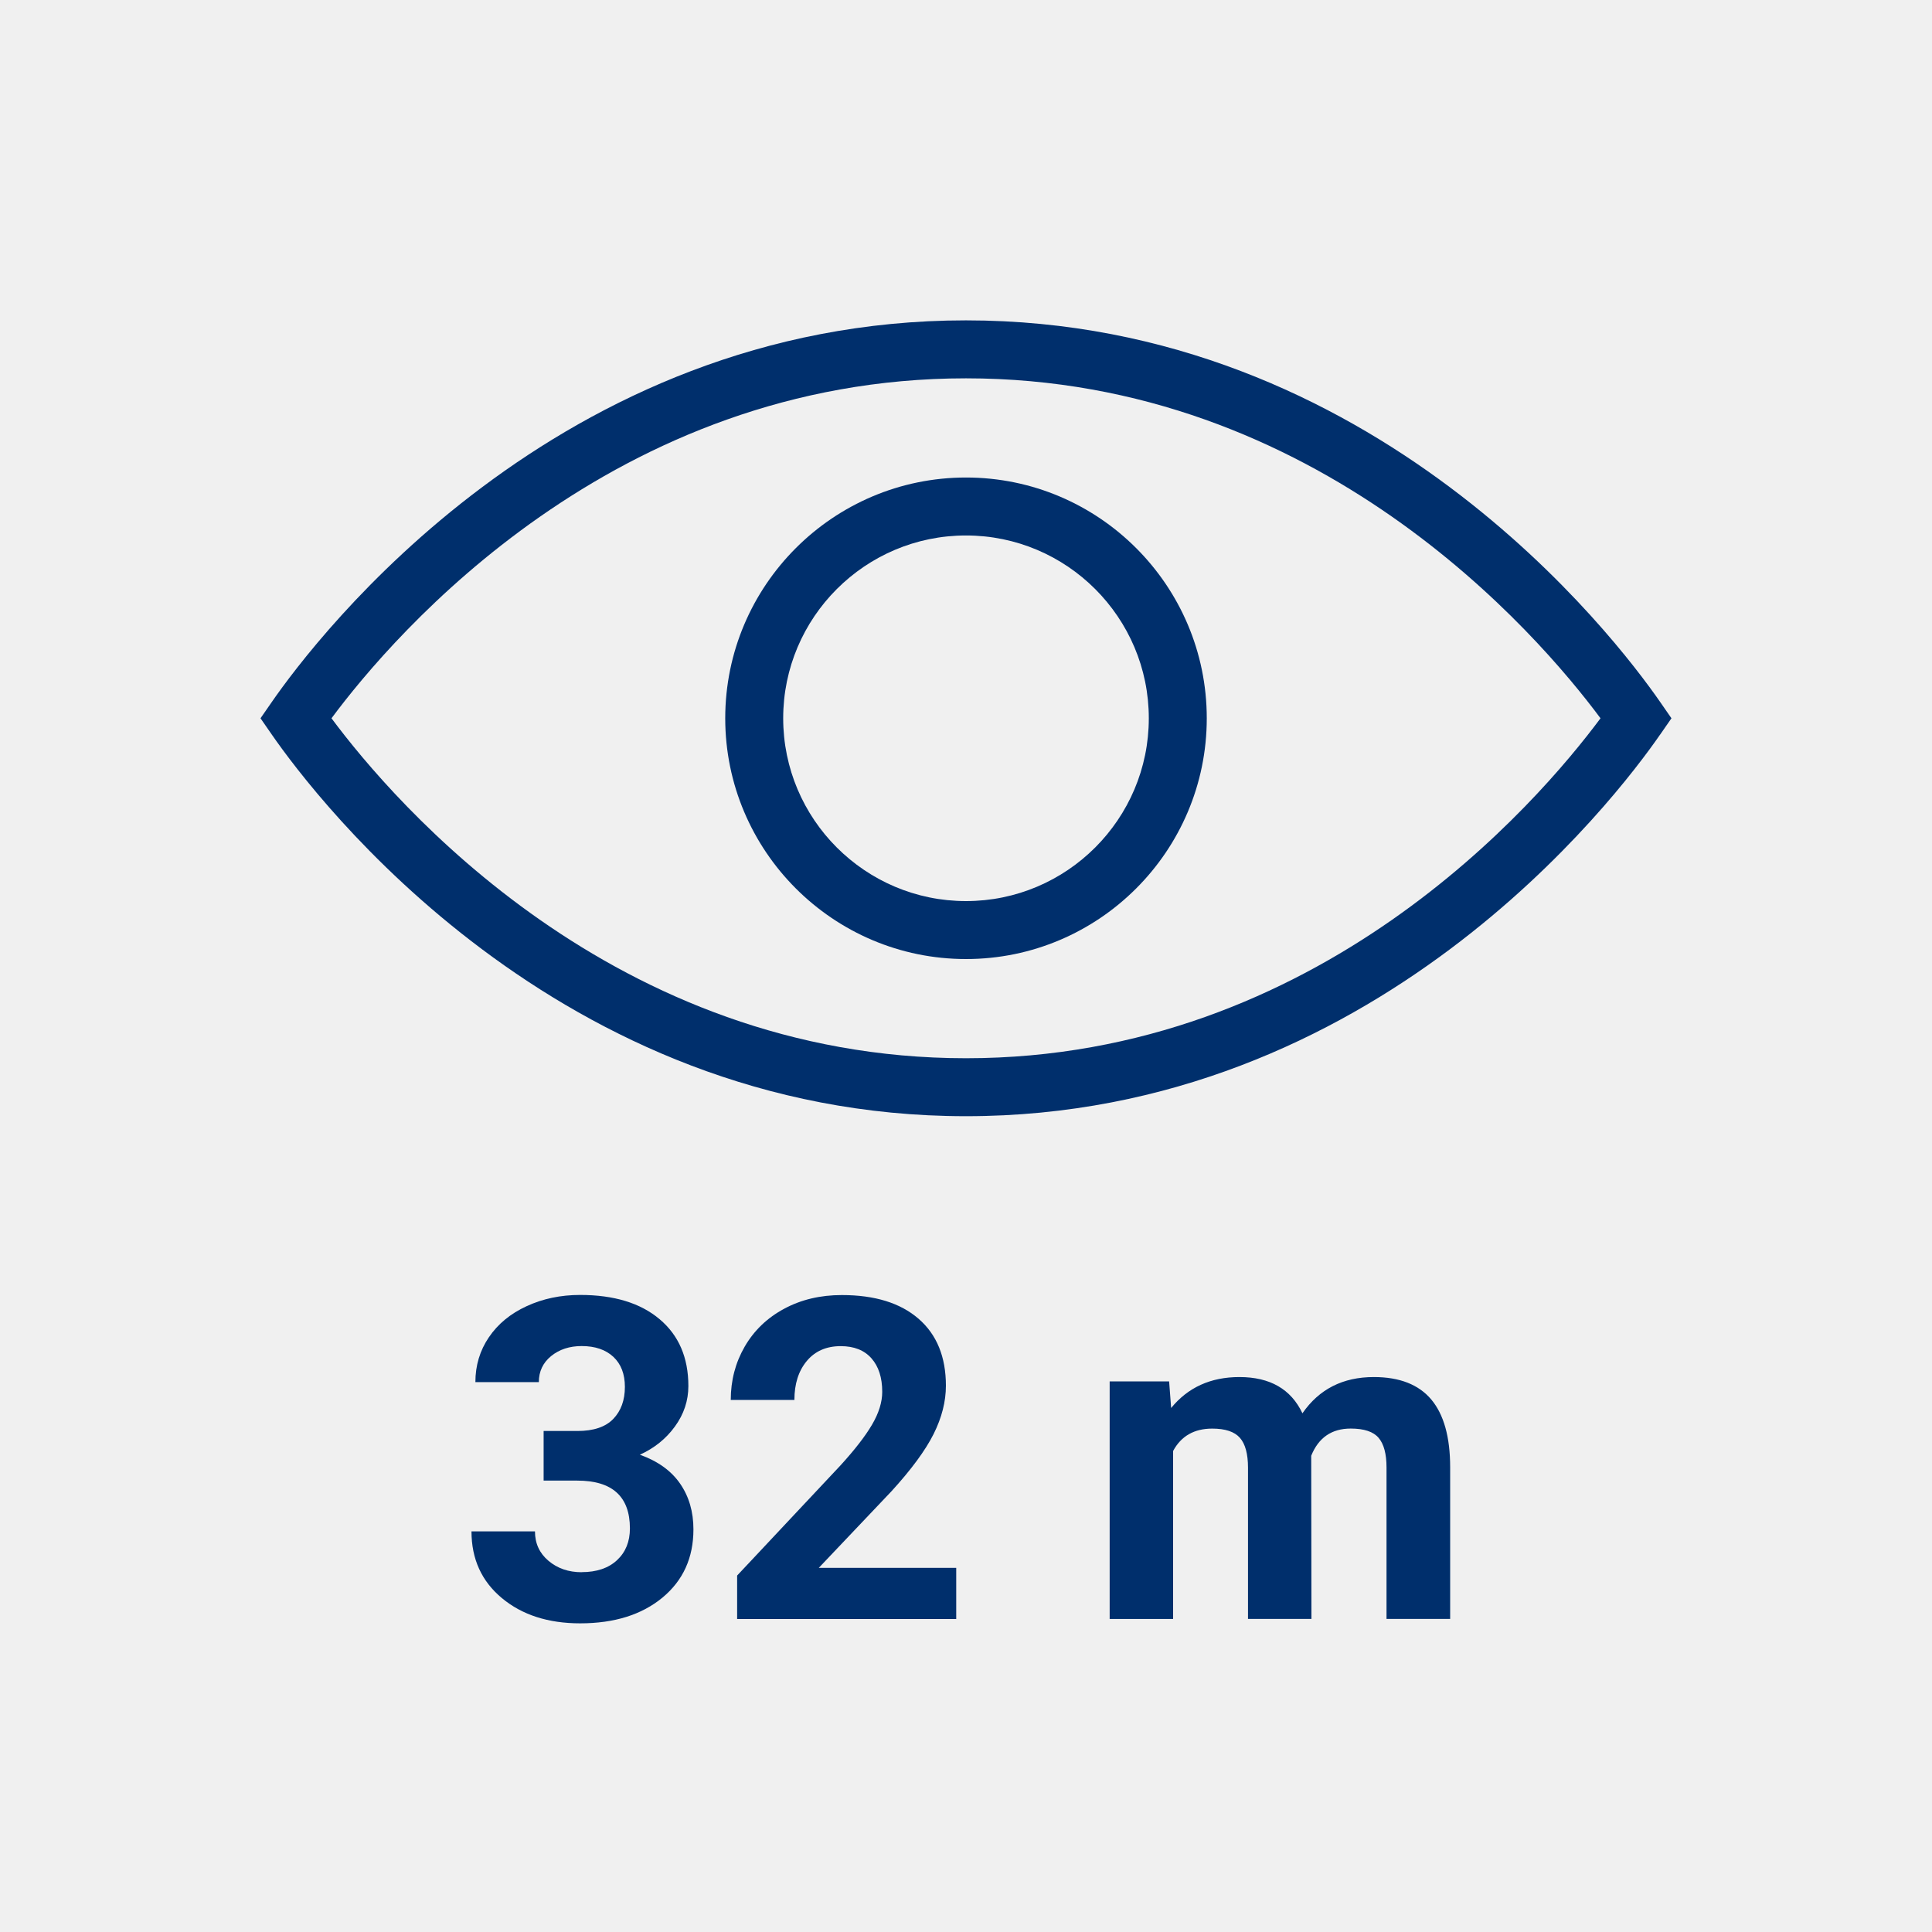
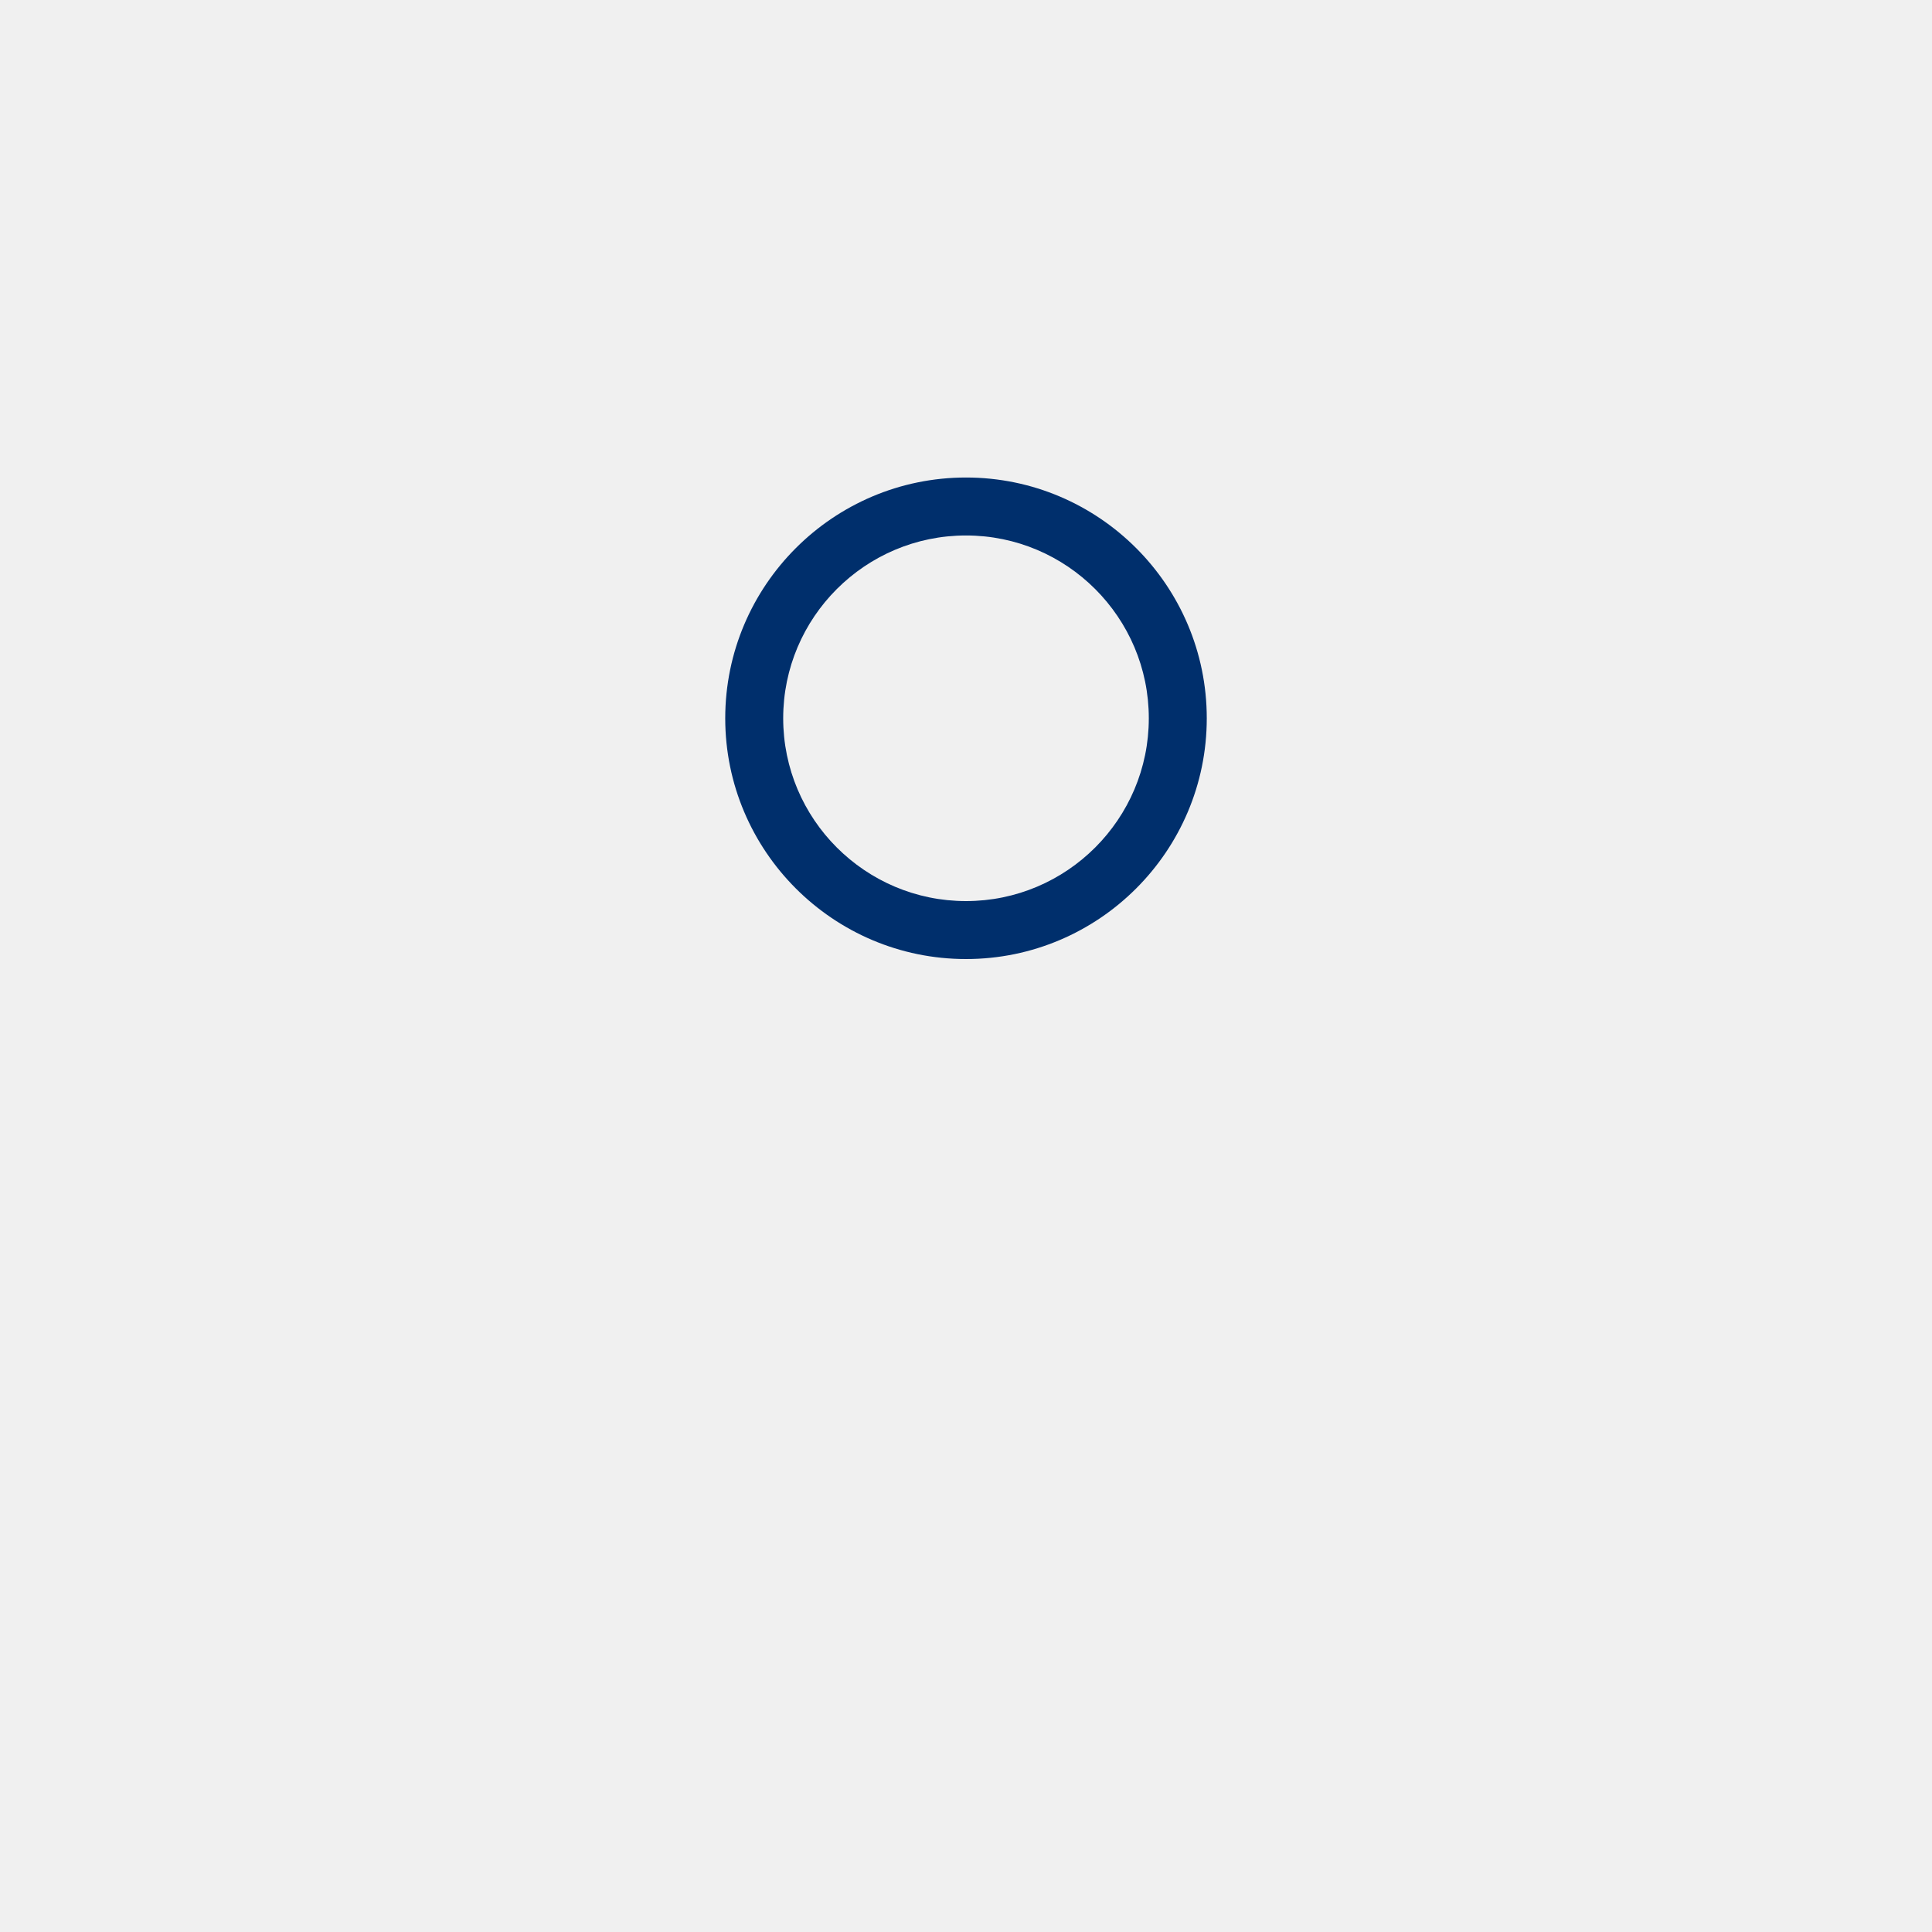
<svg xmlns="http://www.w3.org/2000/svg" width="50" height="50" viewBox="0 0 50 50">
  <defs>
    <style>.c{fill:#002f6c;}.c,.d{stroke-width:0px;}.d{fill:#f0f0f0;}</style>
  </defs>
  <g id="a">
    <rect class="d" width="50" height="50" />
  </g>
  <g id="b">
-     <path class="c" d="M15.055,40.689c-.341,0-.628-.099-.861-.296-.232-.196-.349-.45-.349-.761h-1.643c0,.716.263,1.291.787,1.727s1.2.653,2.025.653c.883,0,1.592-.222,2.128-.664.536-.443.804-1.032.804-1.768,0-.454-.114-.848-.344-1.182-.229-.333-.576-.583-1.042-.75.375-.17.678-.414.908-.732.231-.318.347-.667.347-1.046,0-.734-.248-1.312-.744-1.729-.496-.419-1.182-.628-2.057-.628-.504,0-.965.097-1.383.29-.419.192-.745.461-.978.804-.233.343-.35.729-.35,1.162h1.642c0-.276.106-.501.318-.674.212-.172.476-.259.79-.259.349,0,.622.094.821.279.198.186.298.444.298.778,0,.345-.101.621-.301.829-.201.208-.51.312-.927.312h-.875v1.284h.87c.908,0,1.363.413,1.363,1.238,0,.341-.111.614-.333.821-.221.206-.527.31-.917.31Z" />
-     <path class="c" d="M21.753,37.923l-2.676,2.852v1.125h5.67v-1.324h-3.557l1.881-1.982c.515-.564.879-1.059,1.091-1.482.212-.425.318-.841.318-1.25,0-.746-.236-1.324-.708-1.733s-1.133-.613-1.985-.613c-.557,0-1.055.118-1.494.355-.439.236-.779.563-1.02.979-.241.417-.361.877-.361,1.381h1.647c0-.417.107-.753.321-1.009s.507-.384.878-.384c.345,0,.609.105.795.315.186.211.279.499.279.867,0,.269-.089.553-.265.852-.176.3-.448.649-.815,1.052Z" />
-     <path class="c" d="M37.53,41.899v-3.926c0-.78-.163-1.364-.488-1.753-.326-.388-.822-.582-1.488-.582-.8,0-1.415.312-1.847.938-.296-.625-.839-.938-1.631-.938-.742,0-1.331.267-1.767.801l-.052-.688h-1.539v6.147h1.642v-4.347c.208-.386.546-.579,1.012-.579.337,0,.575.079.716.238.14.159.21.417.21.773v3.914h1.642l-.006-4.222c.189-.469.53-.704,1.023-.704.345,0,.585.08.722.241.136.161.204.416.204.765v3.92h1.647Z" />
-     <path class="c" d="M42.961,19.016l.296-.427-.296-.427c-1.143-1.648-7.377-9.871-17.962-9.871S8.181,16.513,7.038,18.162l-.296.427.296.427c1.143,1.648,7.379,9.871,17.961,9.871s16.819-8.222,17.961-9.871ZM25,27.387c-9.121,0-14.794-6.61-16.421-8.798,1.626-2.188,7.298-8.798,16.421-8.798s14.795,6.61,16.421,8.798c-1.627,2.188-7.3,8.798-16.421,8.798Z" />
    <path class="c" d="M25,12.358c-3.436,0-6.231,2.795-6.231,6.231s2.795,6.231,6.231,6.231,6.231-2.795,6.231-6.231-2.795-6.231-6.231-6.231ZM25,23.32c-2.609,0-4.731-2.122-4.731-4.731s2.122-4.731,4.731-4.731,4.731,2.122,4.731,4.731-2.122,4.731-4.731,4.731Z" />
  </g>
</svg>